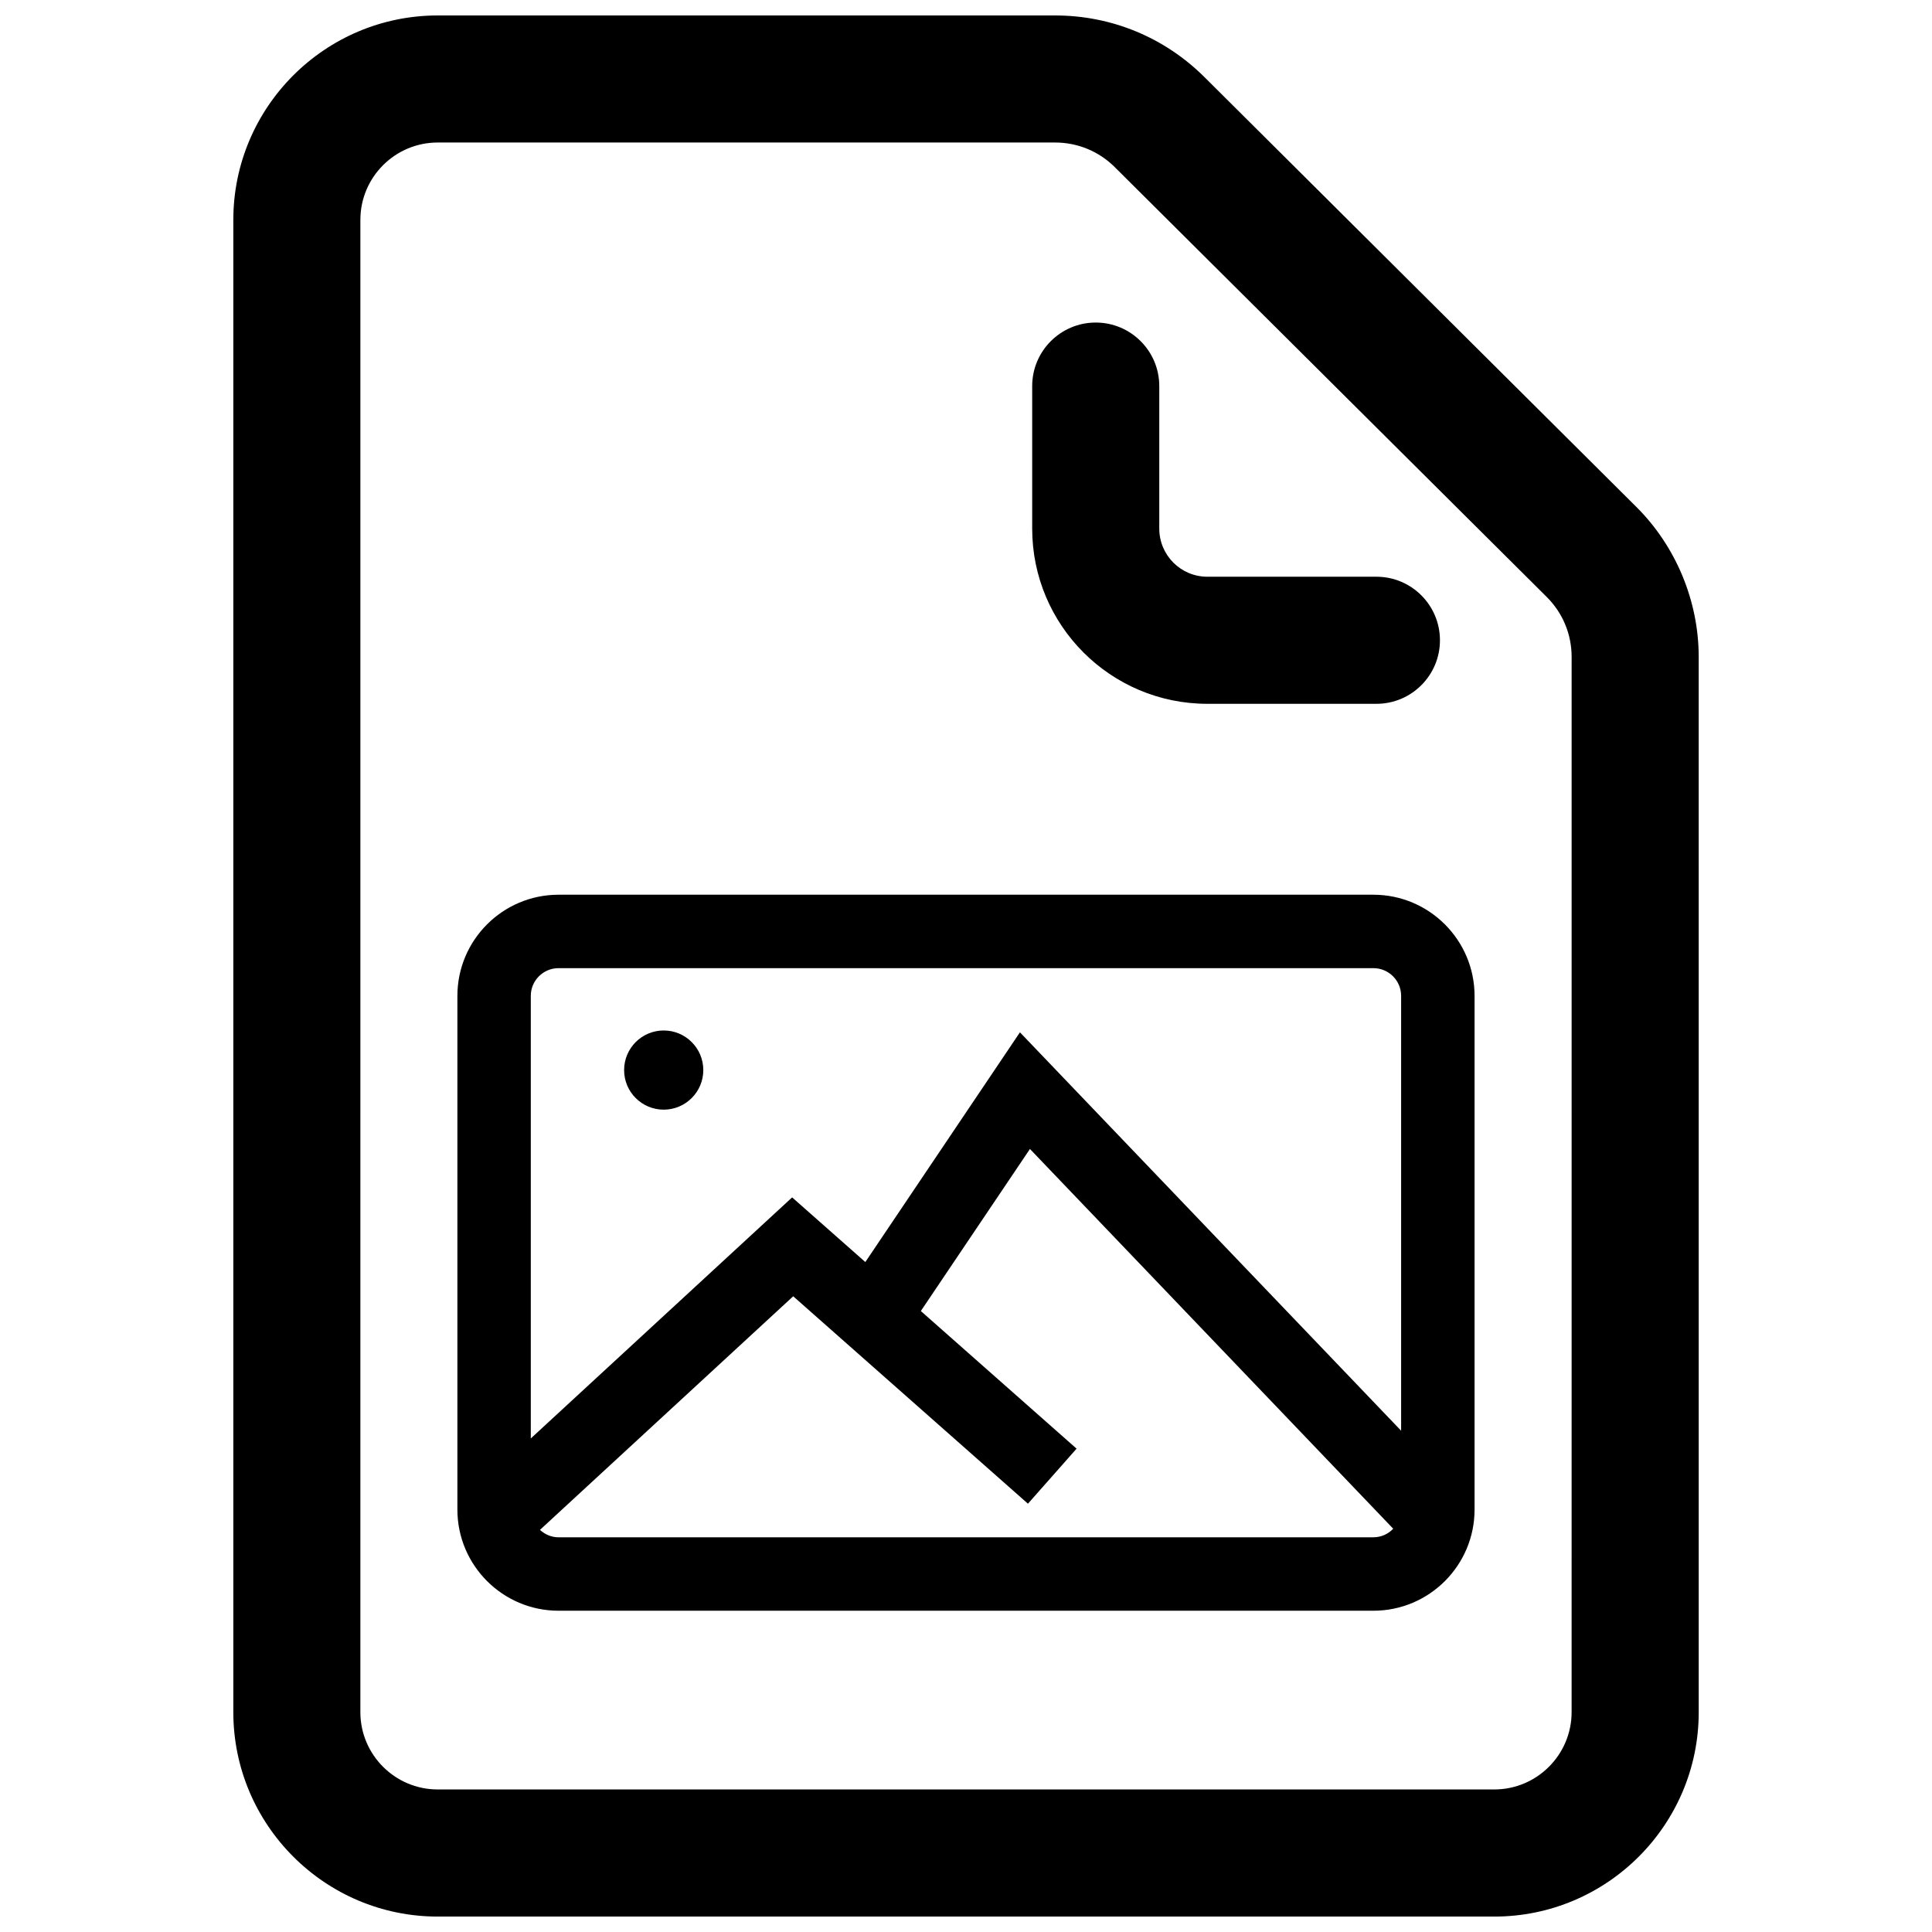
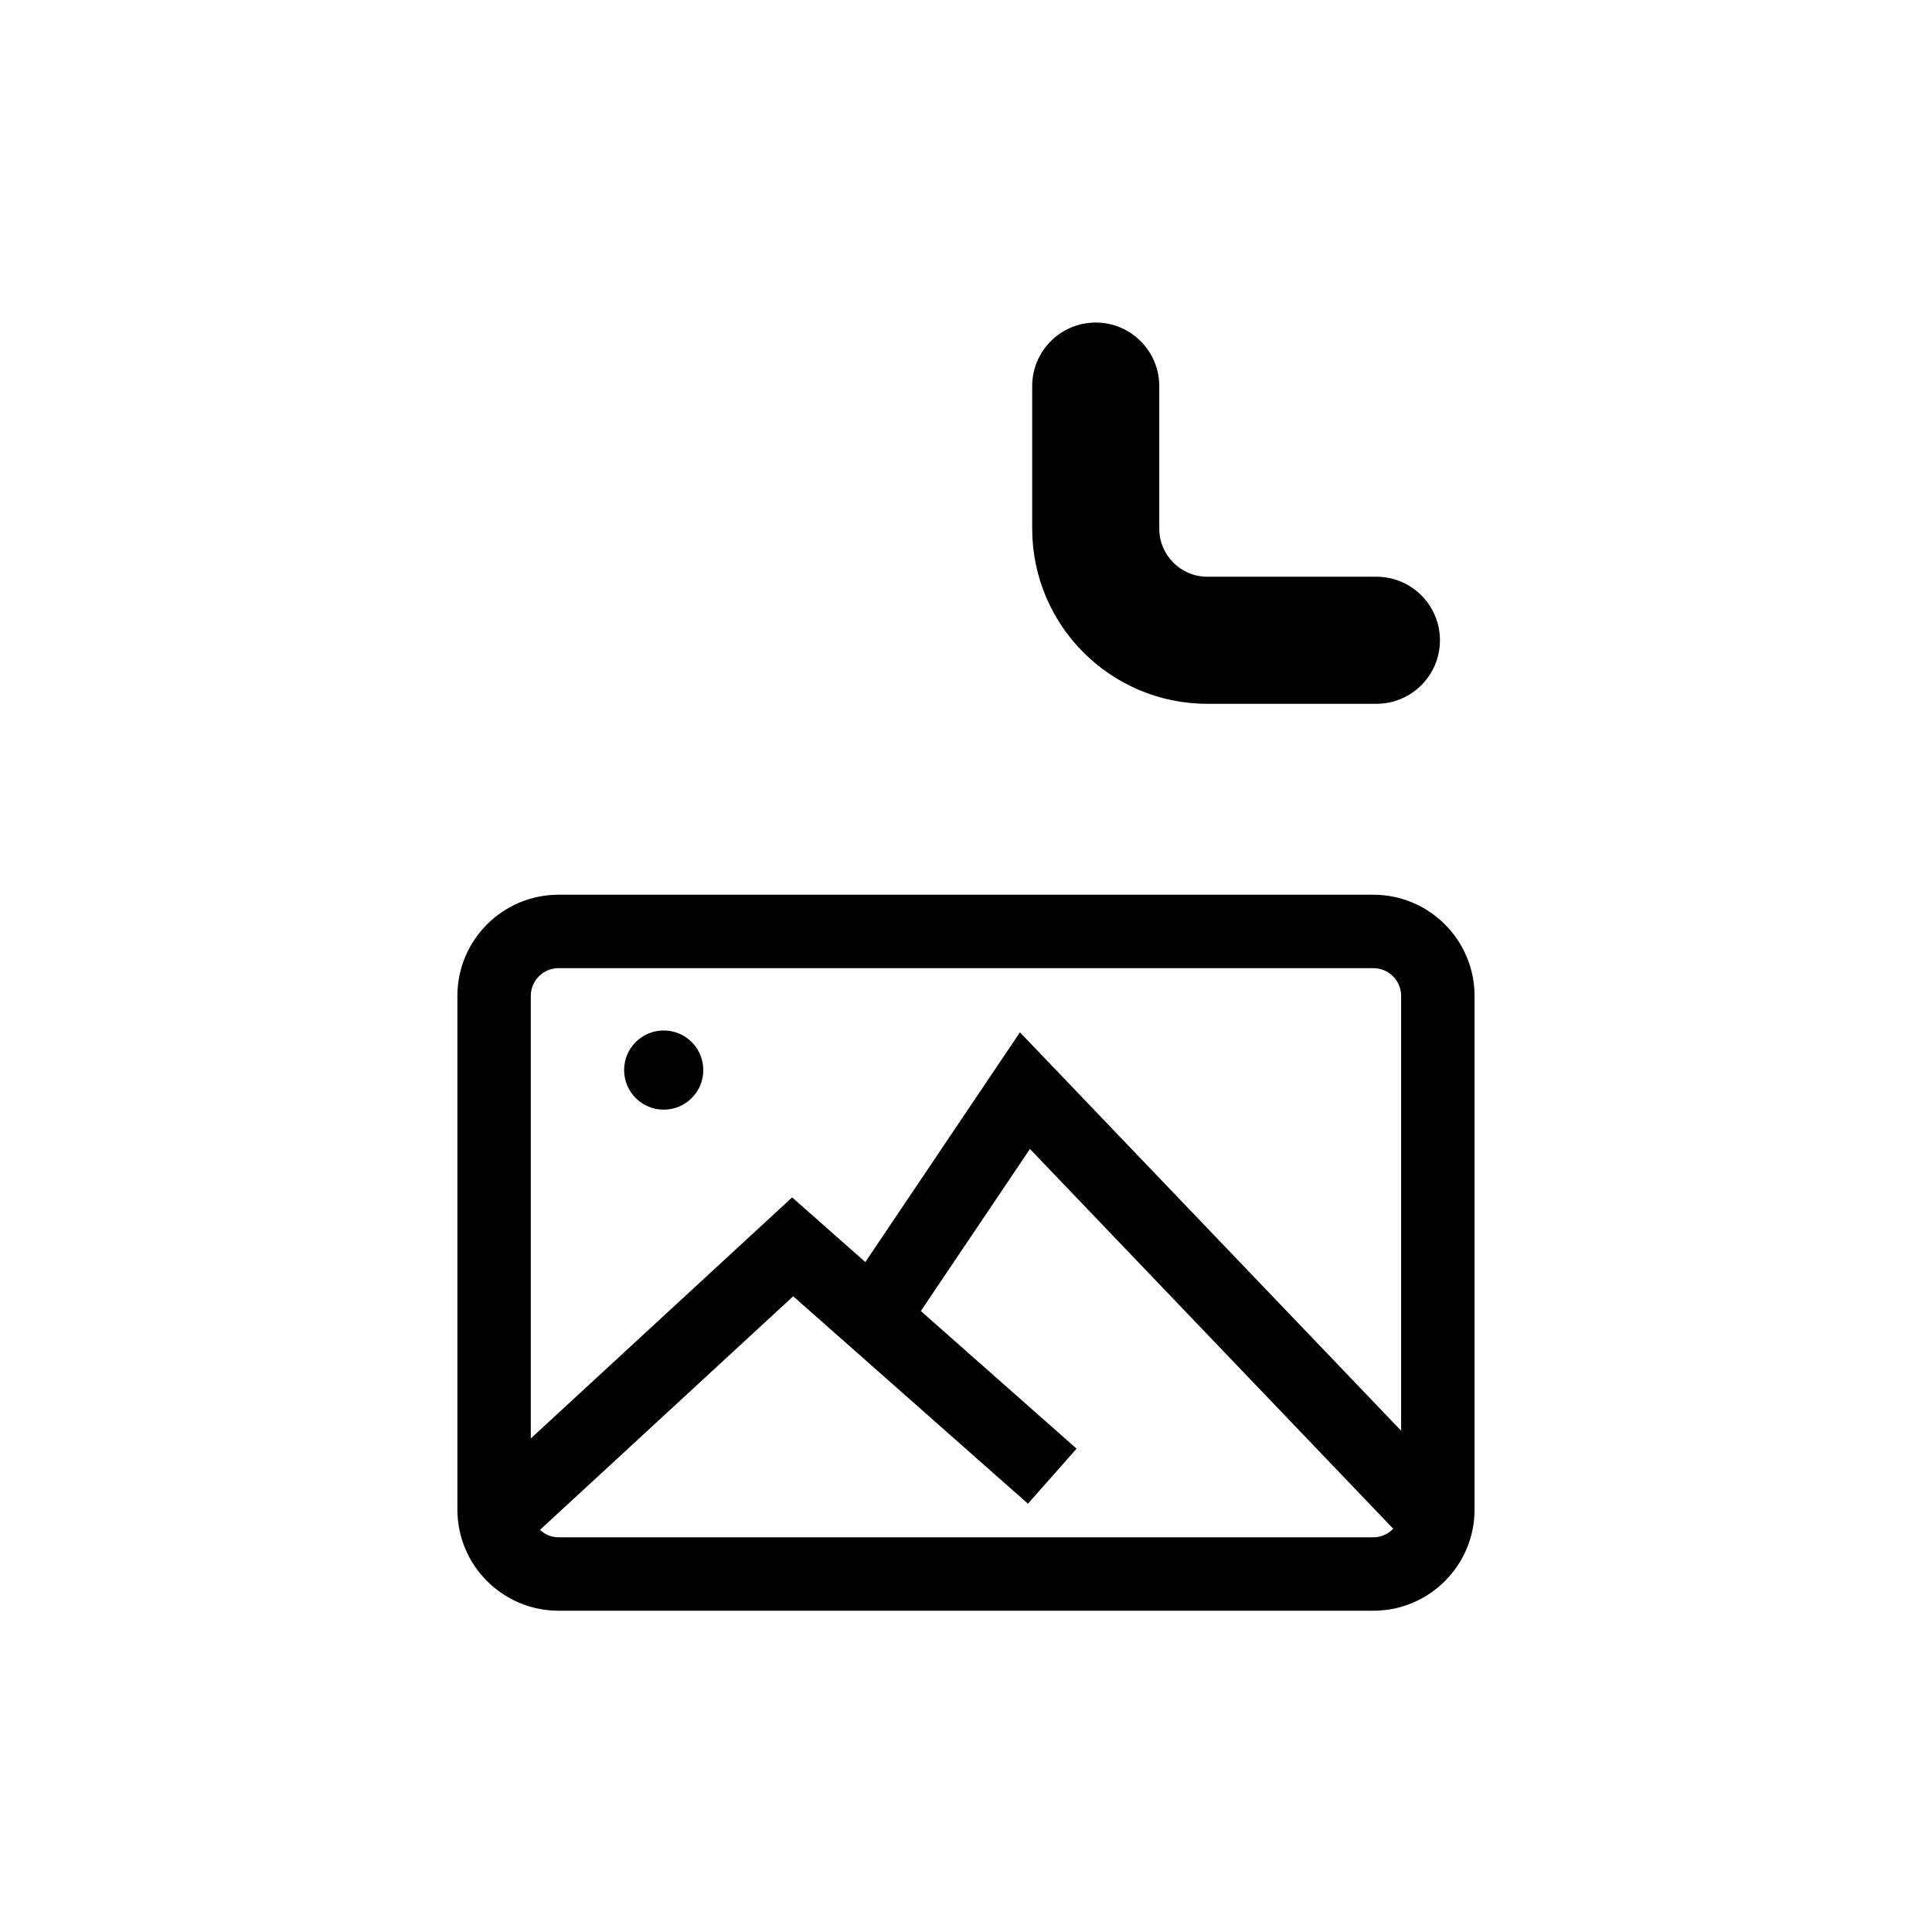
<svg xmlns="http://www.w3.org/2000/svg" width="800px" height="800px" version="1.1" viewBox="144 144 512 512">
  <defs>
    <clipPath id="a">
      <path d="m205 148.09h390v503.81h-390z" />
    </clipPath>
  </defs>
  <g clip-path="url(#a)">
-     <path d="m577.63 278.32-114.43-113.88c-10.598-10.543-24.656-16.344-39.598-16.344h-163.6c-29.867 0-54.168 24.301-54.168 54.168v395.48c0 29.867 24.301 54.168 54.168 54.168h280.01c29.867 0 54.168-24.301 54.168-54.168l-0.004-279.63c0-14.832-6.027-29.332-16.539-39.793zm-17.137 319.41c0 11.297-9.195 20.492-20.492 20.492h-280.01c-11.297 0-20.492-9.195-20.492-20.492l0.004-395.47c0-11.297 9.195-20.492 20.492-20.492h163.61c5.977 0 11.602 2.32 15.84 6.543l114.44 113.88c4.266 4.242 6.613 9.895 6.613 15.918z" />
-   </g>
+     </g>
  <path d="m451.22 284.08v-37.762c0-9.297-7.543-16.84-16.84-16.84-9.297 0-16.84 7.543-16.84 16.84v37.762c0 25.648 20.789 46.438 46.438 46.438h44.785c9.297 0 16.84-7.543 16.84-16.84 0-9.297-7.543-16.84-16.84-16.84h-44.785c-7.043 0.012-12.758-5.703-12.758-12.758z" />
  <path d="m507.97 381.11h-215.95c-14.785 0-26.805 12.02-26.805 26.805v136.14c0 14.785 12.02 26.805 26.805 26.805h215.95c14.785 0 26.805-12.02 26.805-26.805v-136.14c-0.008-14.785-12.031-26.805-26.812-26.805zm-215.95 19.461h215.95c4.047 0 7.344 3.289 7.344 7.344v115.24l-101.02-105.58-40.973 60.883-19.398-17.137-69.258 63.883v-117.29c0-4.047 3.293-7.344 7.348-7.344zm215.95 150.83h-215.95c-1.906 0-3.613-0.77-4.922-1.969l67.109-61.906 62.211 54.969 12.887-14.586-41.273-36.473 28.914-42.949 96.273 100.64c-1.328 1.395-3.184 2.269-5.254 2.269z" />
-   <path d="m319.89 438.07c5.793 0 10.492-4.699 10.492-10.492s-4.699-10.492-10.492-10.492-10.492 4.699-10.492 10.492c-0.004 5.793 4.688 10.492 10.492 10.492z" />
+   <path d="m319.89 438.07c5.793 0 10.492-4.699 10.492-10.492s-4.699-10.492-10.492-10.492-10.492 4.699-10.492 10.492c-0.004 5.793 4.688 10.492 10.492 10.492" />
</svg>